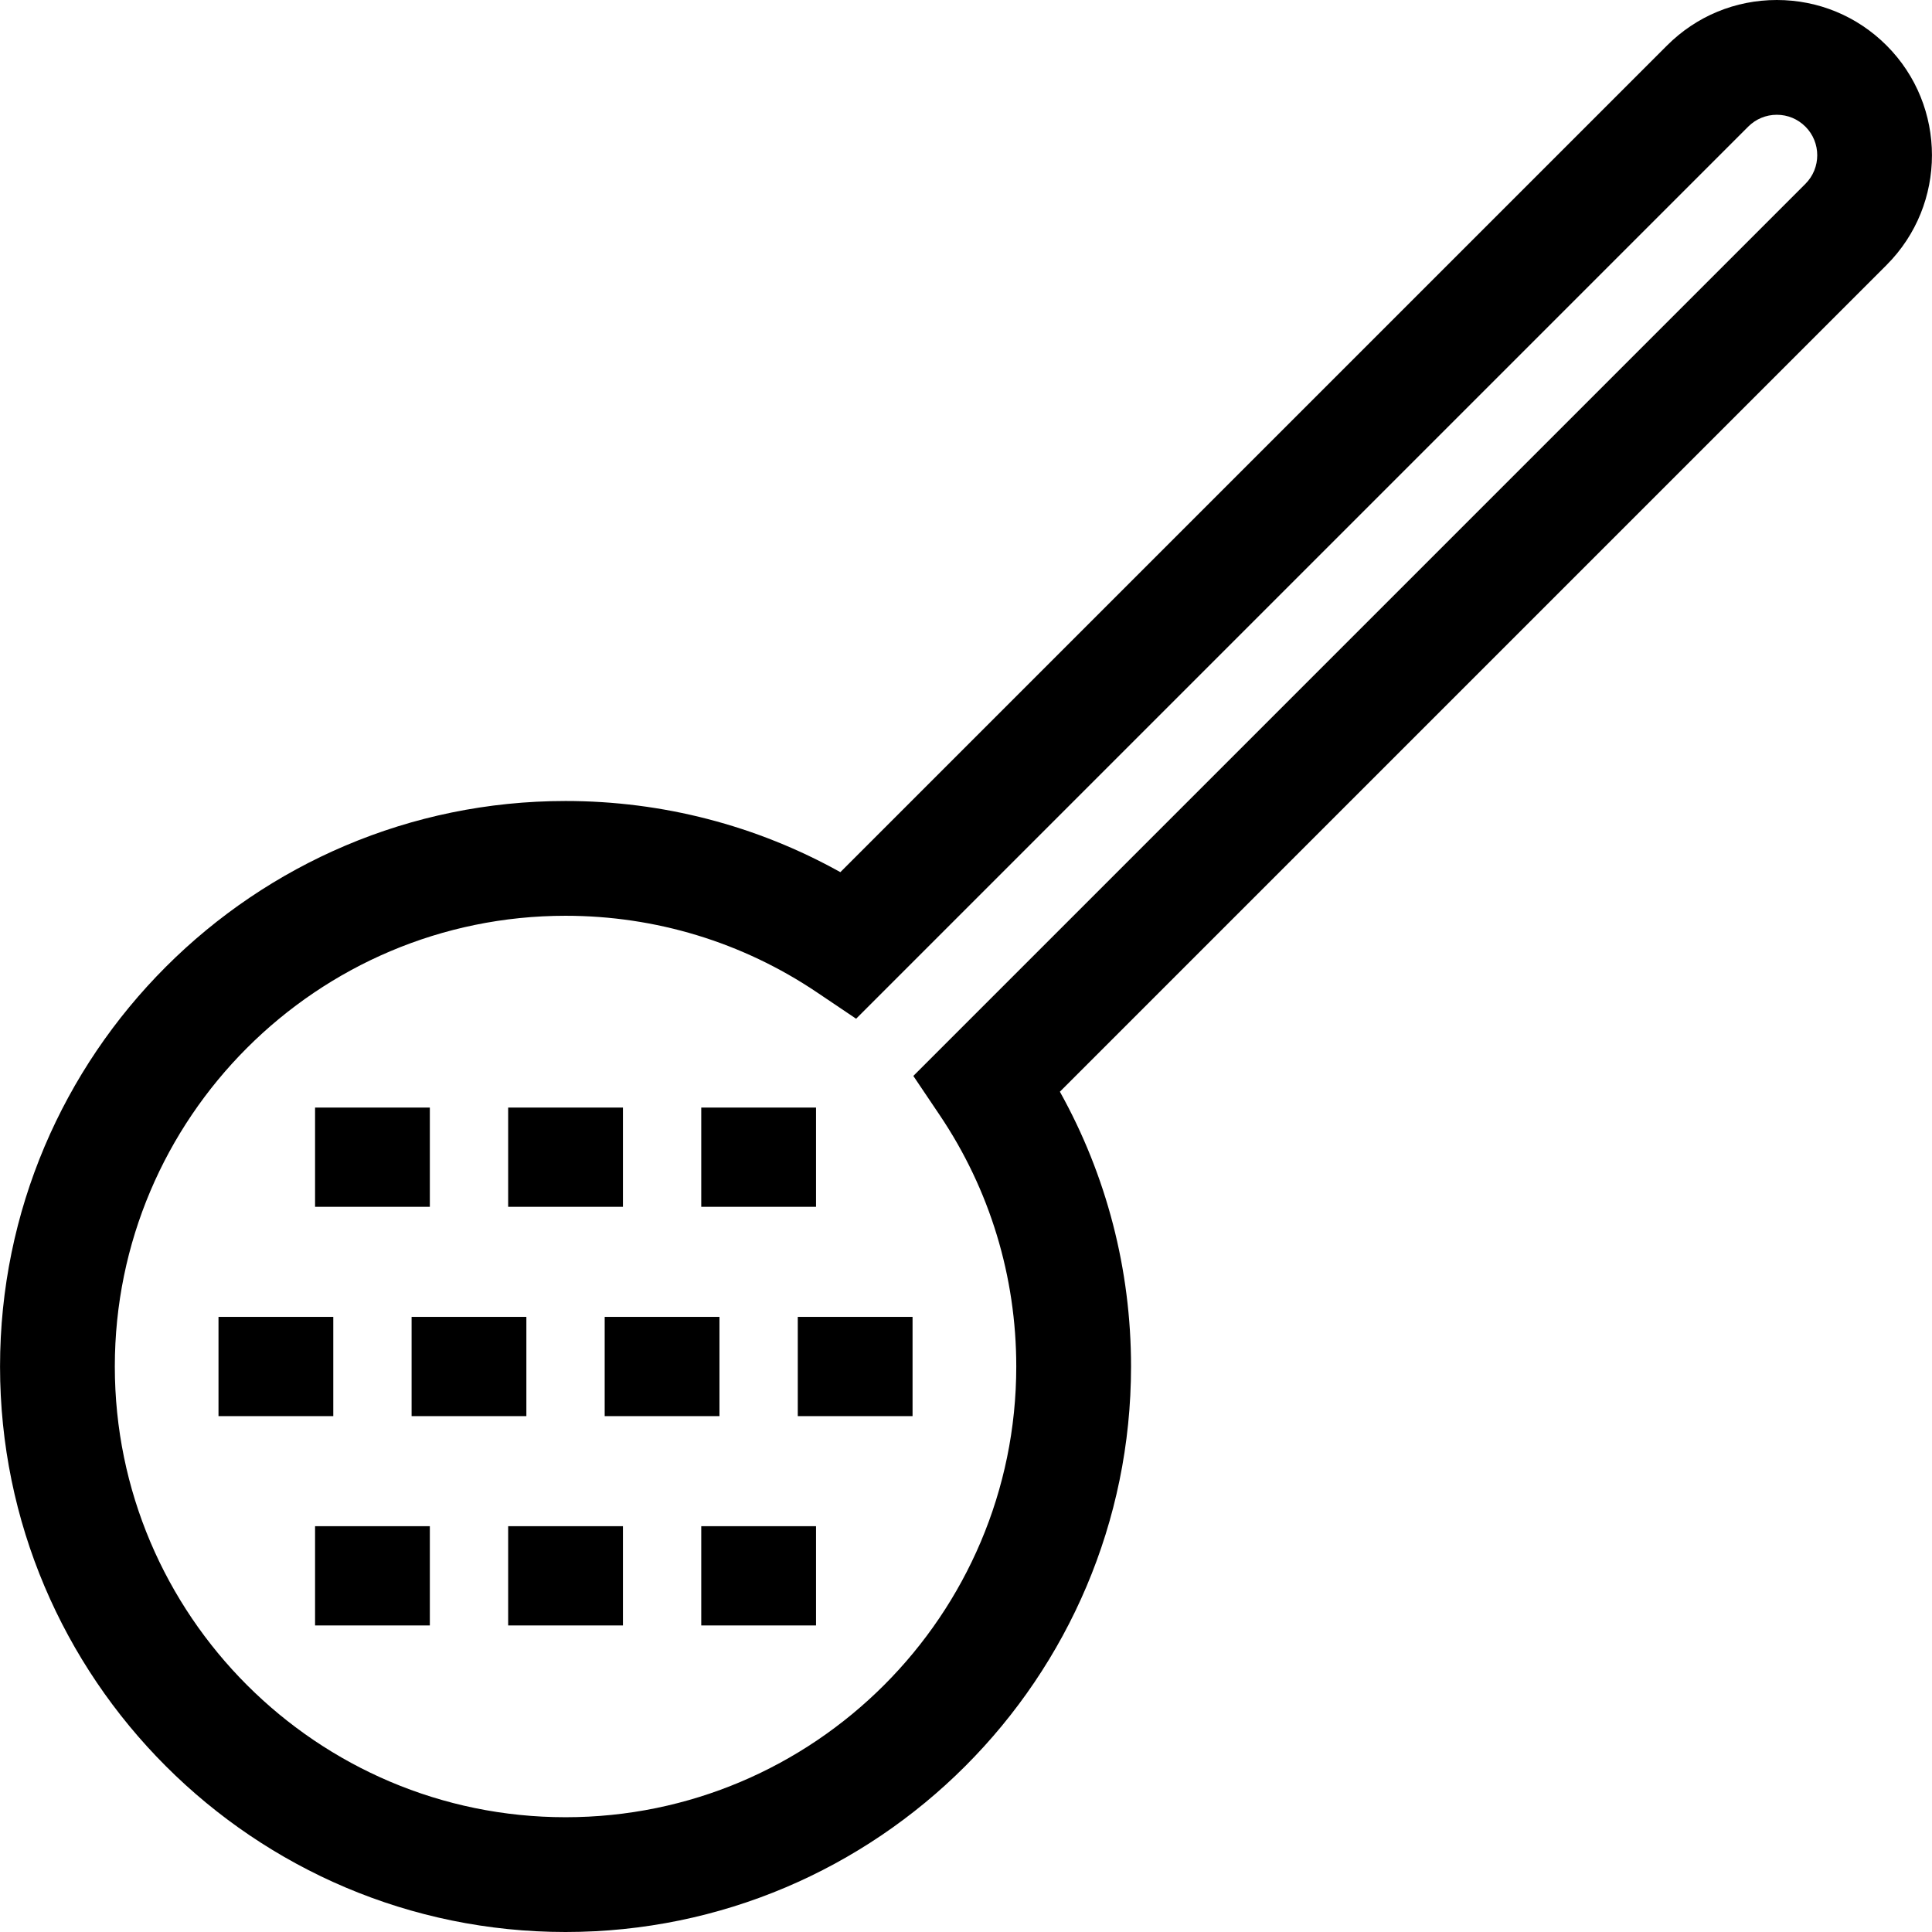
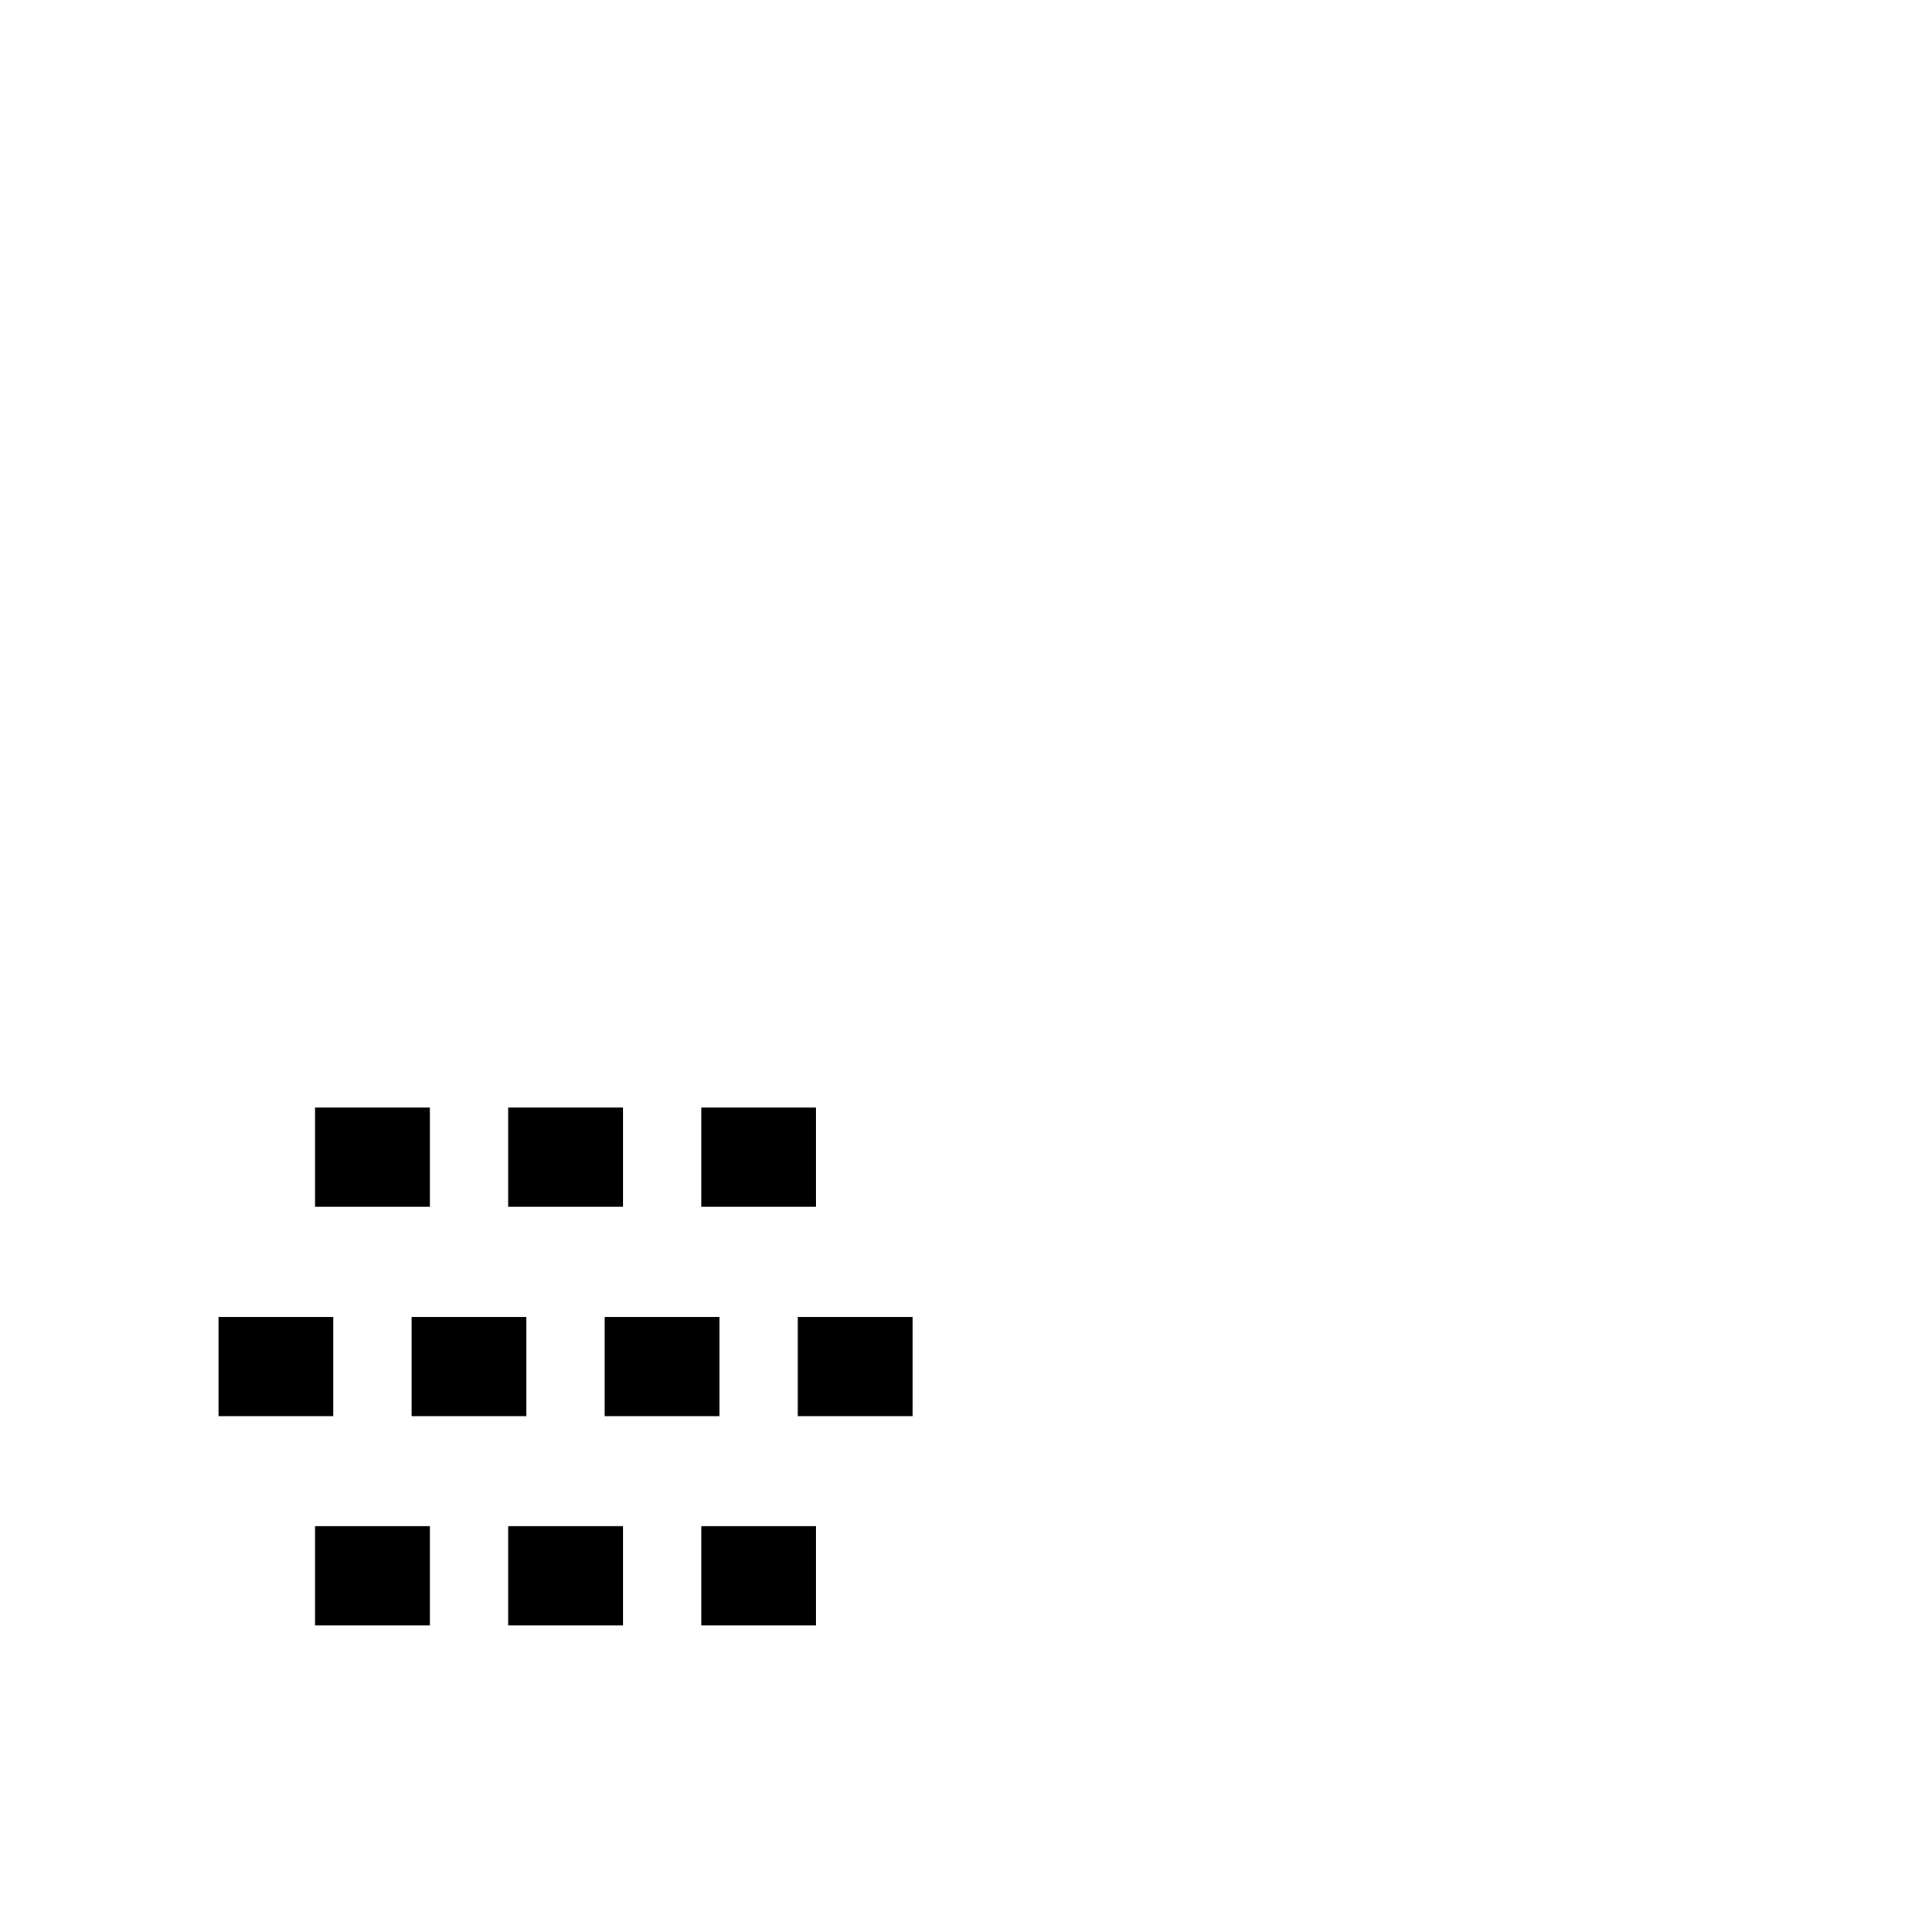
<svg xmlns="http://www.w3.org/2000/svg" fill="#000000" version="1.1" id="Layer_1" viewBox="0 0 512 512" xml:space="preserve">
  <g>
    <g>
      <rect x="83.496" y="293.516" width="30.417" height="26.304" />
    </g>
  </g>
  <g>
    <g>
      <rect x="134.668" y="293.516" width="30.417" height="26.304" />
    </g>
  </g>
  <g>
    <g>
      <rect x="57.905" y="348.986" width="30.417" height="26.303" />
    </g>
  </g>
  <g>
    <g>
      <rect x="109.077" y="348.986" width="30.417" height="26.303" />
    </g>
  </g>
  <g>
    <g>
      <rect x="185.839" y="293.516" width="30.417" height="26.304" />
    </g>
  </g>
  <g>
    <g>
      <rect x="160.249" y="348.986" width="30.417" height="26.303" />
    </g>
  </g>
  <g>
    <g>
      <rect x="211.42" y="348.986" width="30.417" height="26.303" />
    </g>
  </g>
  <g>
    <g>
      <rect x="83.496" y="404.457" width="30.417" height="26.303" />
    </g>
  </g>
  <g>
    <g>
      <rect x="134.668" y="404.457" width="30.417" height="26.303" />
    </g>
  </g>
  <g>
    <g>
      <rect x="185.839" y="404.457" width="30.417" height="26.303" />
    </g>
  </g>
  <g>
    <g>
-       <path d="M499.962,12.052C492.191,4.281,481.86,0,470.874,0c-10.987,0-21.318,4.28-29.089,12.051l-219.081,219.08    c-22.198-12.372-47.134-18.859-72.83-18.859c-82.634,0-149.863,67.229-149.863,149.863C0.011,444.771,67.24,512,149.874,512    s149.862-67.229,149.863-149.864c0-25.693-6.487-50.627-18.857-72.825L499.961,70.23    C515.998,54.189,515.998,28.089,499.962,12.052z M478.453,48.723l-236.41,236.411l6.995,10.391    c13.269,19.71,20.283,42.744,20.283,66.611c0,65.863-53.584,119.447-119.446,119.447S30.428,427.999,30.428,362.136    c0-65.862,53.584-119.446,119.446-119.446c23.868,0,46.903,7.015,66.615,20.287l10.391,6.996L463.292,33.559    c2.027-2.026,4.72-3.142,7.582-3.142c2.862,0,5.553,1.115,7.579,3.142C482.633,37.74,482.632,44.543,478.453,48.723z" />
-     </g>
+       </g>
  </g>
</svg>